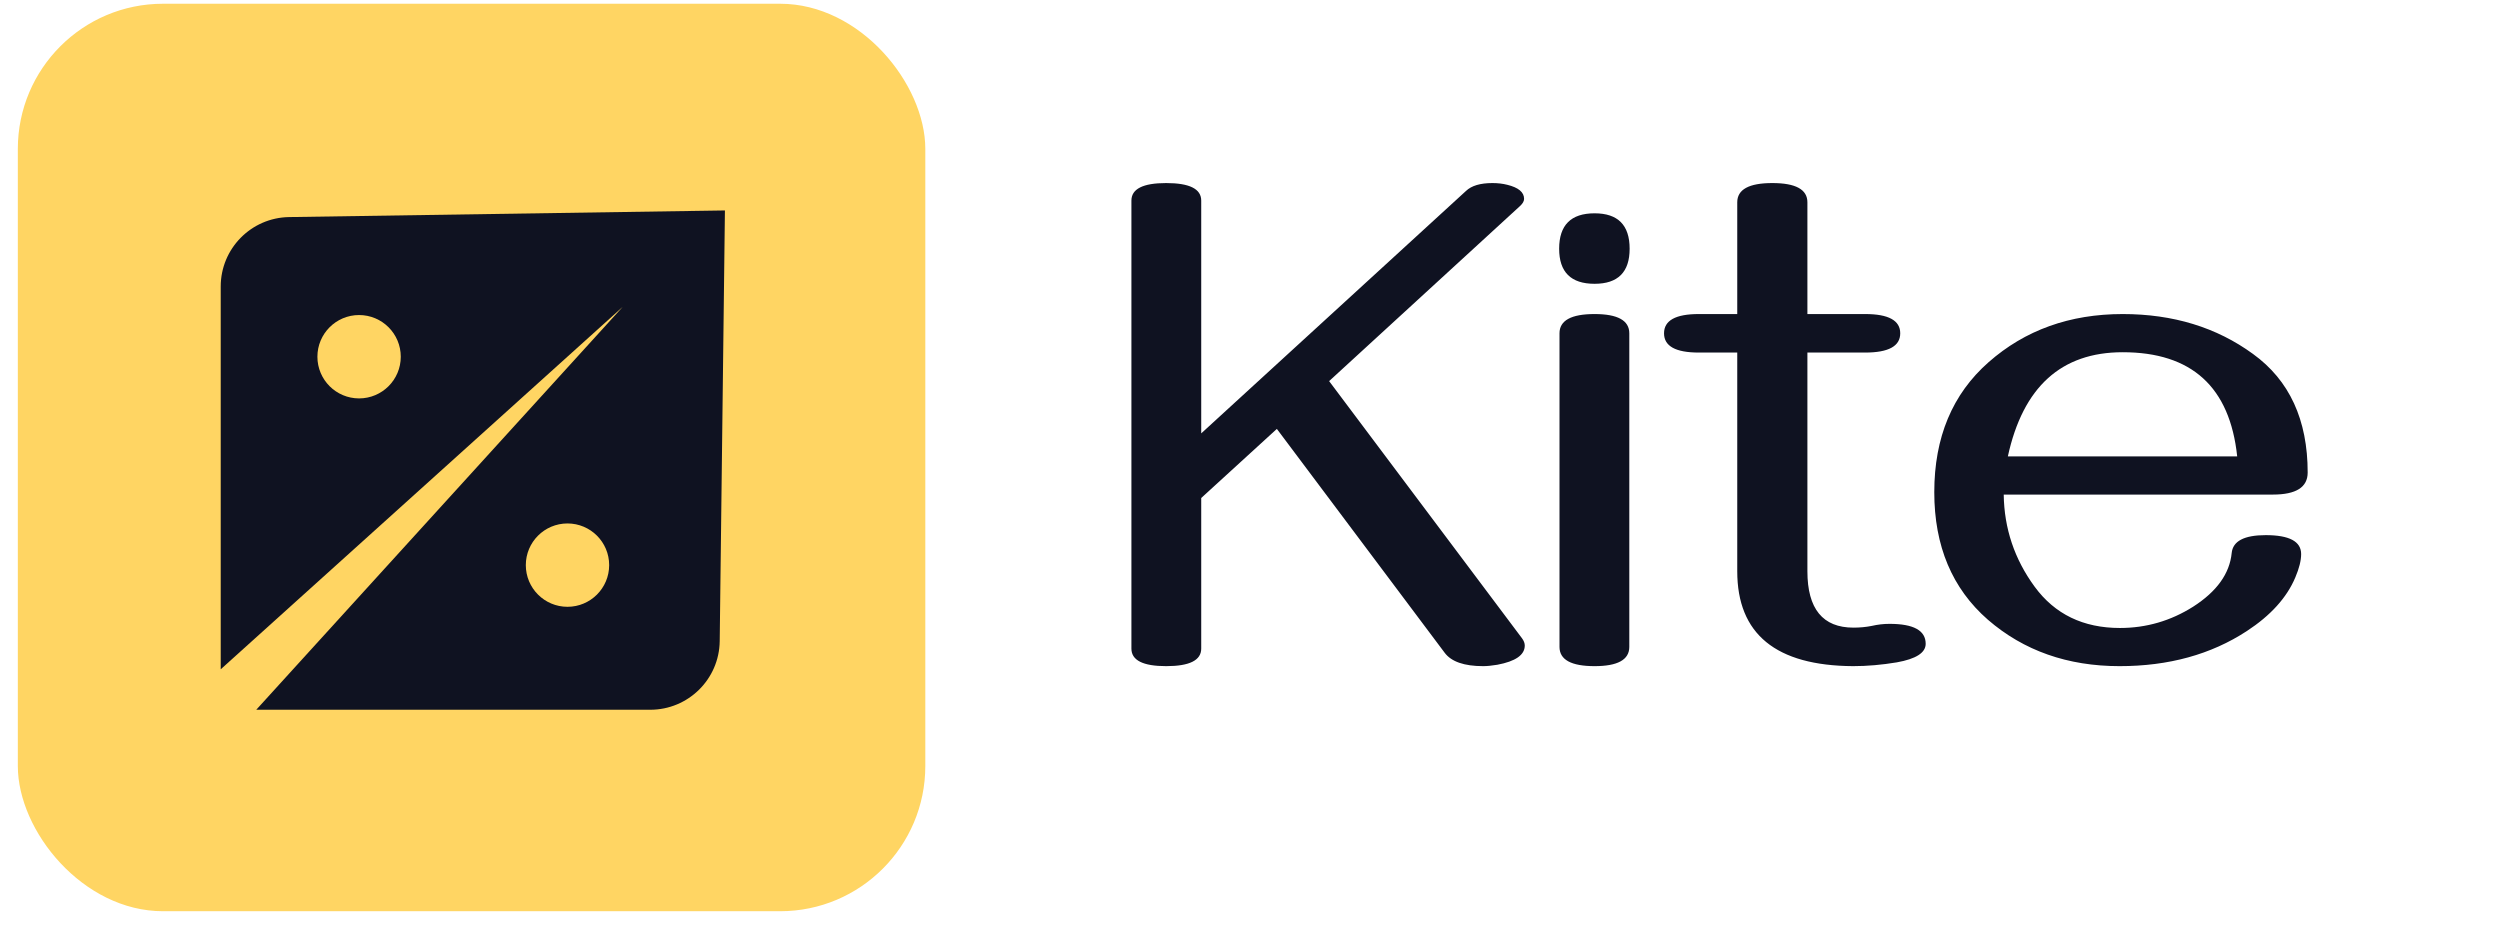
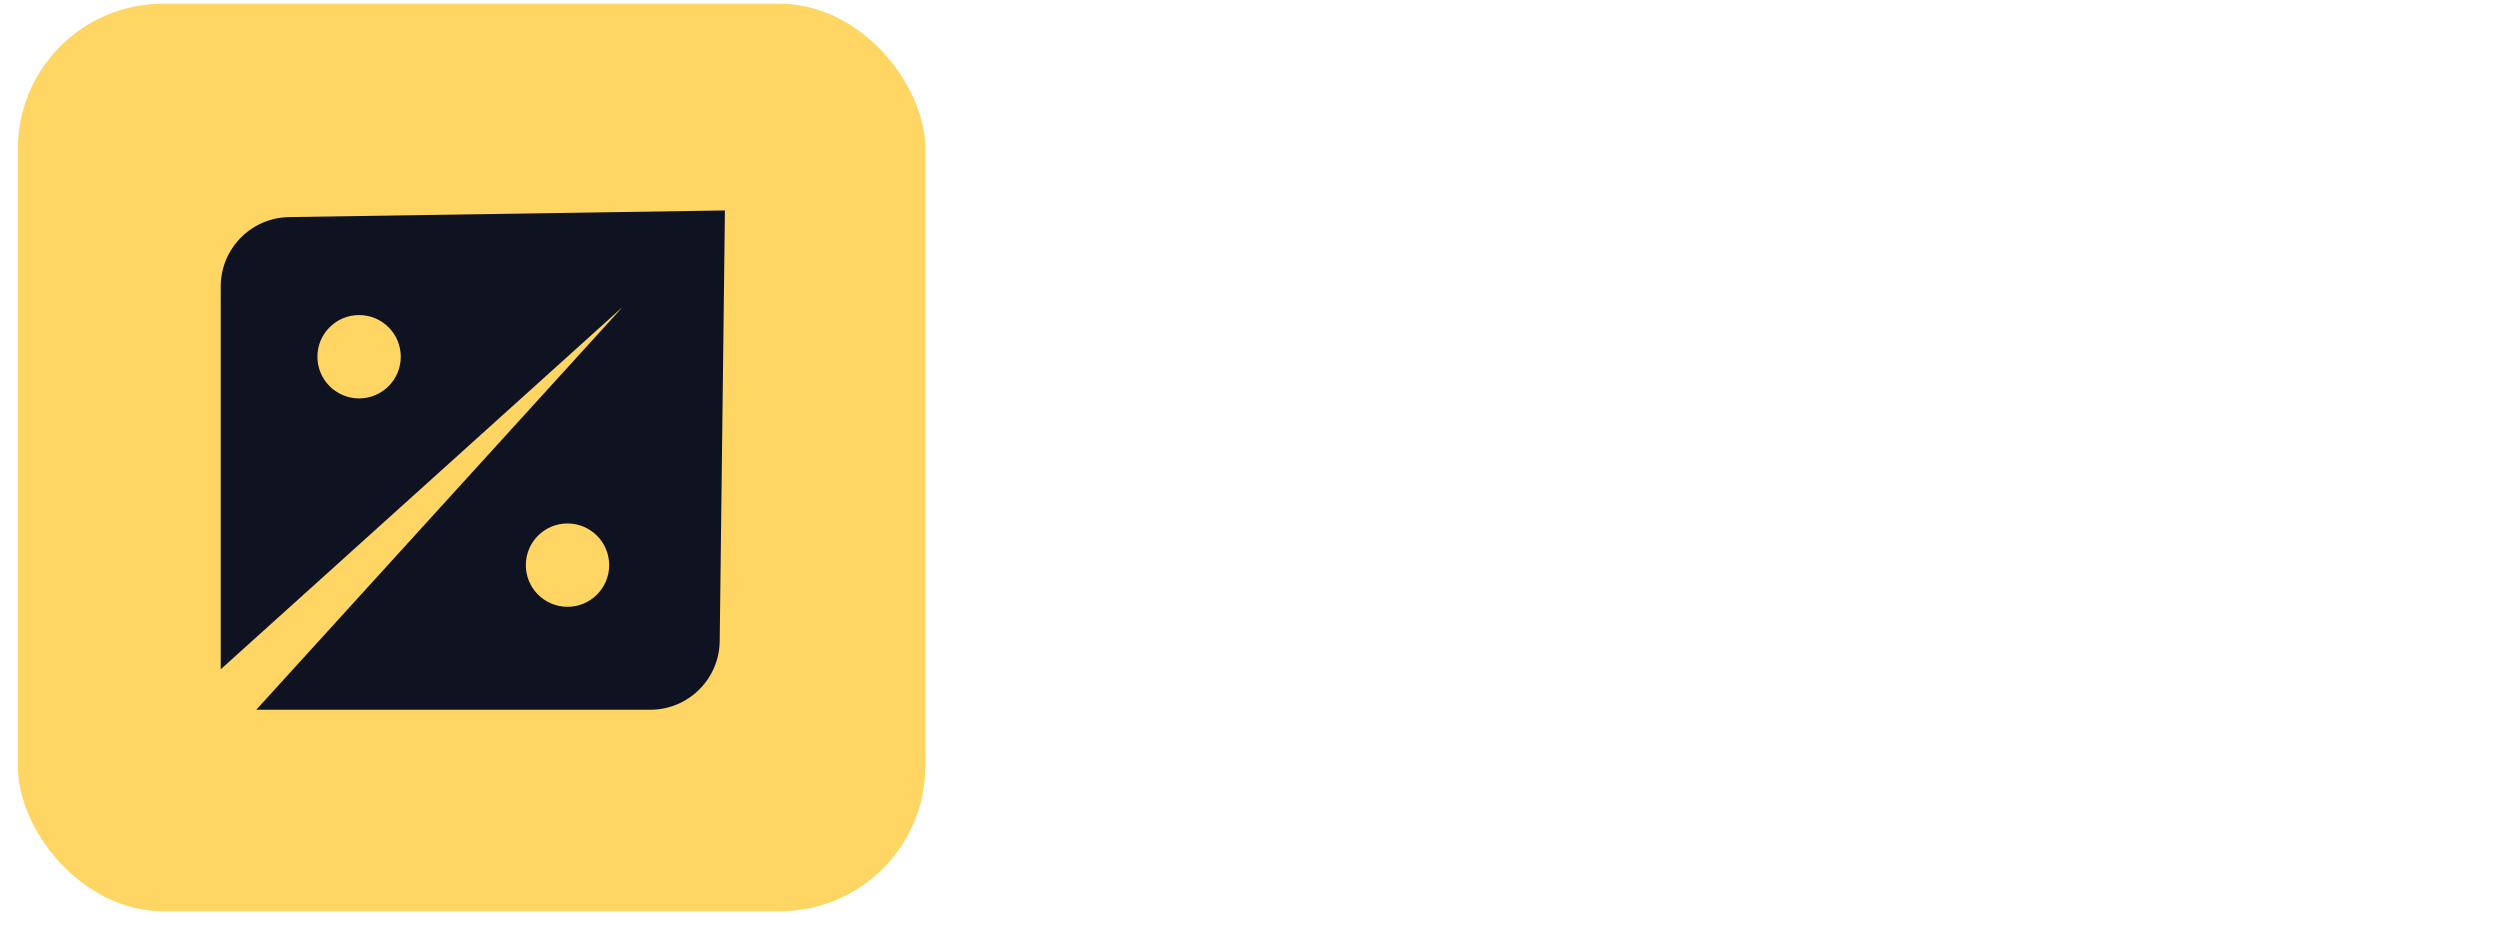
<svg xmlns="http://www.w3.org/2000/svg" fill="none" viewBox="0 0 129 48" height="48" width="129">
  <rect fill="#FFD563" rx="7.492" height="46.826" width="46.826" y="0.193" x="0.92" />
  <path fill="#0F1221" d="M37.137 33.082C37.113 35.044 35.515 36.623 33.553 36.623H13.223L32.129 15.836L11.389 34.536V14.785C11.389 12.827 12.961 11.231 14.919 11.201L37.406 10.859L37.137 33.082ZM29.282 27.01C28.095 27.01 27.132 27.973 27.132 29.16C27.132 30.348 28.094 31.311 29.282 31.311C30.47 31.311 31.433 30.348 31.433 29.16C31.433 27.973 30.47 27.01 29.282 27.01ZM18.528 16.256C17.341 16.256 16.378 17.22 16.378 18.407C16.378 19.595 17.341 20.557 18.528 20.558C19.716 20.558 20.68 19.595 20.68 18.407C20.68 17.219 19.716 16.256 18.528 16.256Z" />
-   <path fill="#0F1221" d="M76.531 34.373C75.55 34.373 74.887 34.142 74.544 33.681L65.886 22.131L61.983 25.697V33.468C61.983 34.072 61.38 34.373 60.173 34.373C58.979 34.373 58.381 34.072 58.381 33.468V10.351C58.381 9.747 58.979 9.446 60.173 9.446C61.38 9.446 61.983 9.747 61.983 10.351V22.362L75.644 9.854C75.928 9.582 76.383 9.446 77.01 9.446C77.282 9.446 77.537 9.475 77.773 9.535C78.353 9.676 78.643 9.919 78.643 10.262C78.643 10.38 78.572 10.504 78.43 10.634L68.583 19.665L78.536 32.936C78.631 33.066 78.678 33.19 78.678 33.309C78.678 33.794 78.205 34.125 77.259 34.302C76.975 34.349 76.732 34.373 76.531 34.373ZM82.28 14.644C81.061 14.644 80.452 14.041 80.452 12.835C80.452 11.616 81.061 11.007 82.28 11.007C83.486 11.007 84.089 11.616 84.089 12.835C84.089 14.041 83.486 14.644 82.28 14.644ZM82.28 34.373C81.073 34.373 80.47 34.042 80.47 33.38V17.199C80.47 16.537 81.073 16.205 82.28 16.205C83.474 16.205 84.072 16.537 84.072 17.199V33.38C84.072 34.042 83.474 34.373 82.28 34.373ZM95.621 34.373C91.635 34.349 89.642 32.717 89.642 29.476V18.192H87.656C86.461 18.192 85.864 17.861 85.864 17.199C85.864 16.537 86.461 16.205 87.656 16.205H89.642V10.439C89.642 9.777 90.246 9.446 91.452 9.446C92.659 9.446 93.262 9.777 93.262 10.439V16.205H96.243C97.449 16.205 98.052 16.537 98.052 17.199C98.052 17.861 97.449 18.192 96.243 18.192H93.262V29.476C93.262 31.416 94.054 32.386 95.639 32.386C95.971 32.386 96.284 32.356 96.58 32.297C96.887 32.226 97.195 32.191 97.502 32.191C98.744 32.191 99.365 32.534 99.365 33.22C99.365 33.681 98.868 34.001 97.875 34.178C97.094 34.308 96.343 34.373 95.621 34.373ZM109.371 34.373C106.687 34.373 104.421 33.575 102.576 31.978C100.731 30.369 99.809 28.175 99.809 25.396C99.809 22.569 100.743 20.333 102.612 18.689C104.492 17.033 106.799 16.205 109.531 16.205C112.133 16.205 114.375 16.892 116.255 18.264C118.136 19.624 119.076 21.664 119.076 24.384C119.076 25.141 118.479 25.52 117.284 25.52H103.392C103.416 27.27 103.948 28.855 104.989 30.275C106.03 31.694 107.497 32.404 109.389 32.404C110.749 32.404 112.009 32.037 113.168 31.304C114.386 30.523 115.049 29.601 115.155 28.536C115.214 27.921 115.8 27.613 116.912 27.613C118.13 27.613 118.739 27.939 118.739 28.589C118.739 28.92 118.639 29.323 118.438 29.796C118 30.837 117.166 31.759 115.936 32.563C114.091 33.77 111.903 34.373 109.371 34.373ZM115.439 23.551C115.061 19.967 113.091 18.175 109.531 18.175C106.361 18.175 104.386 19.967 103.605 23.551H115.439Z" />
</svg>